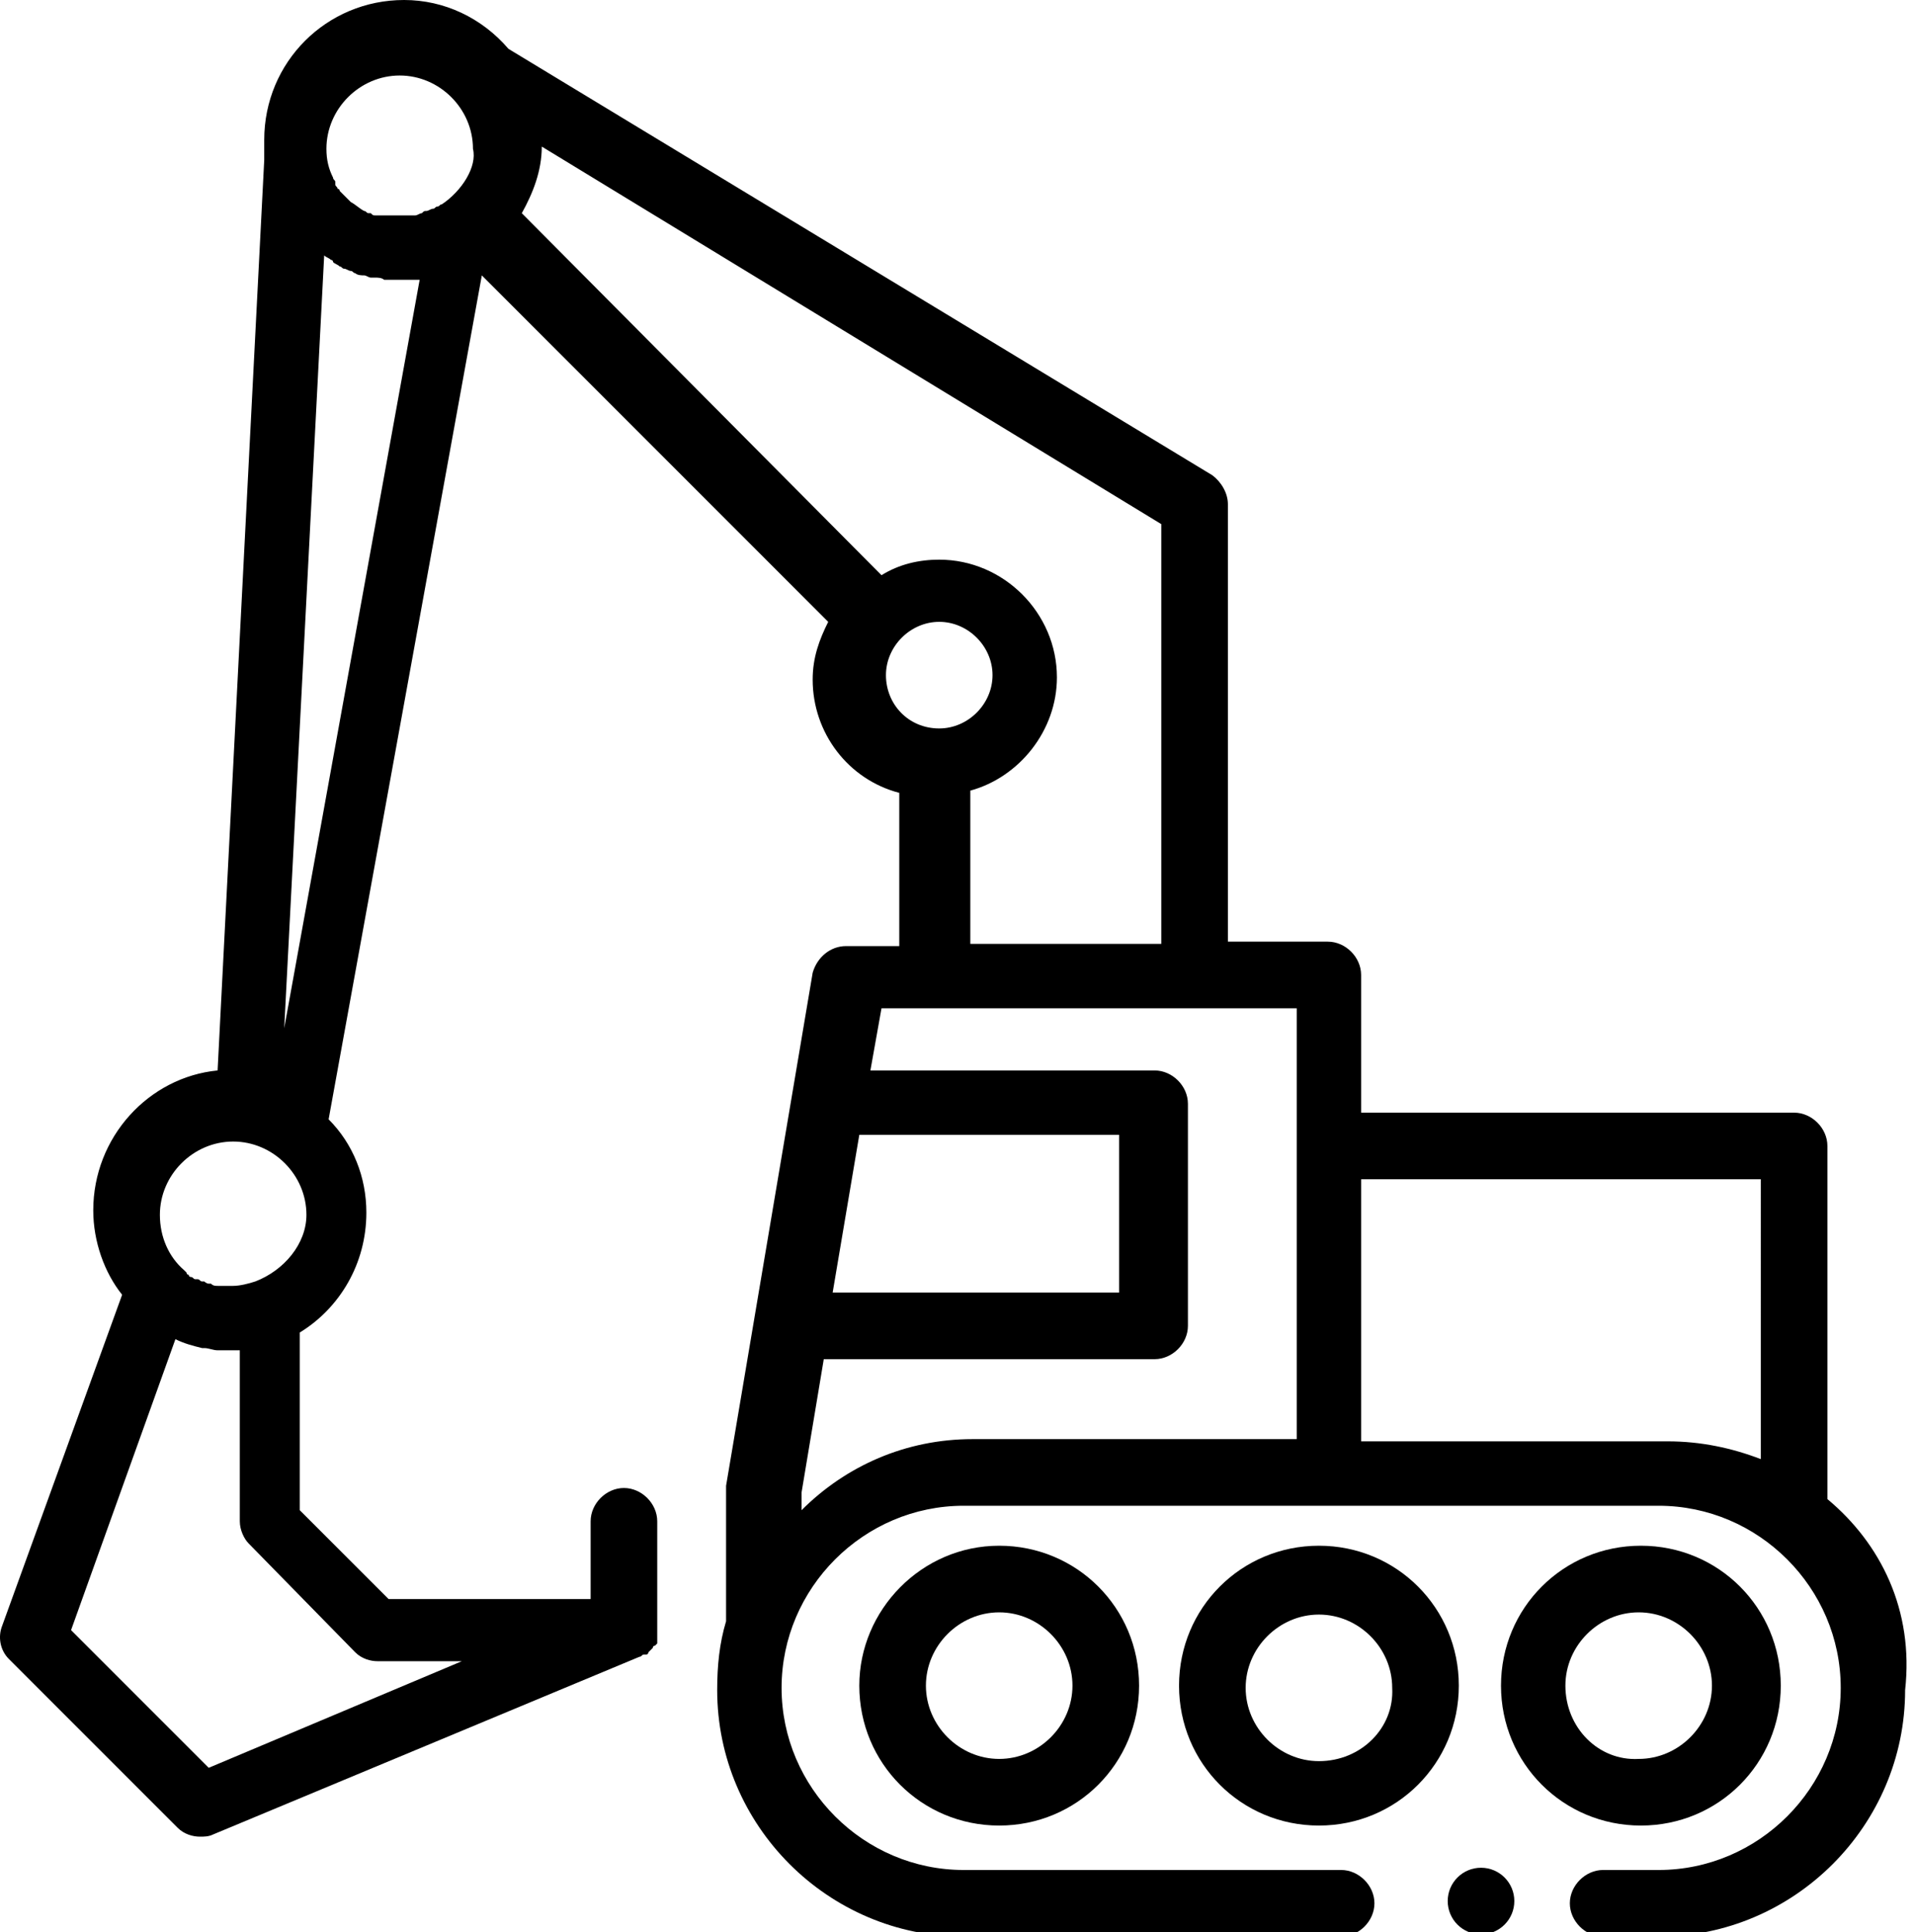
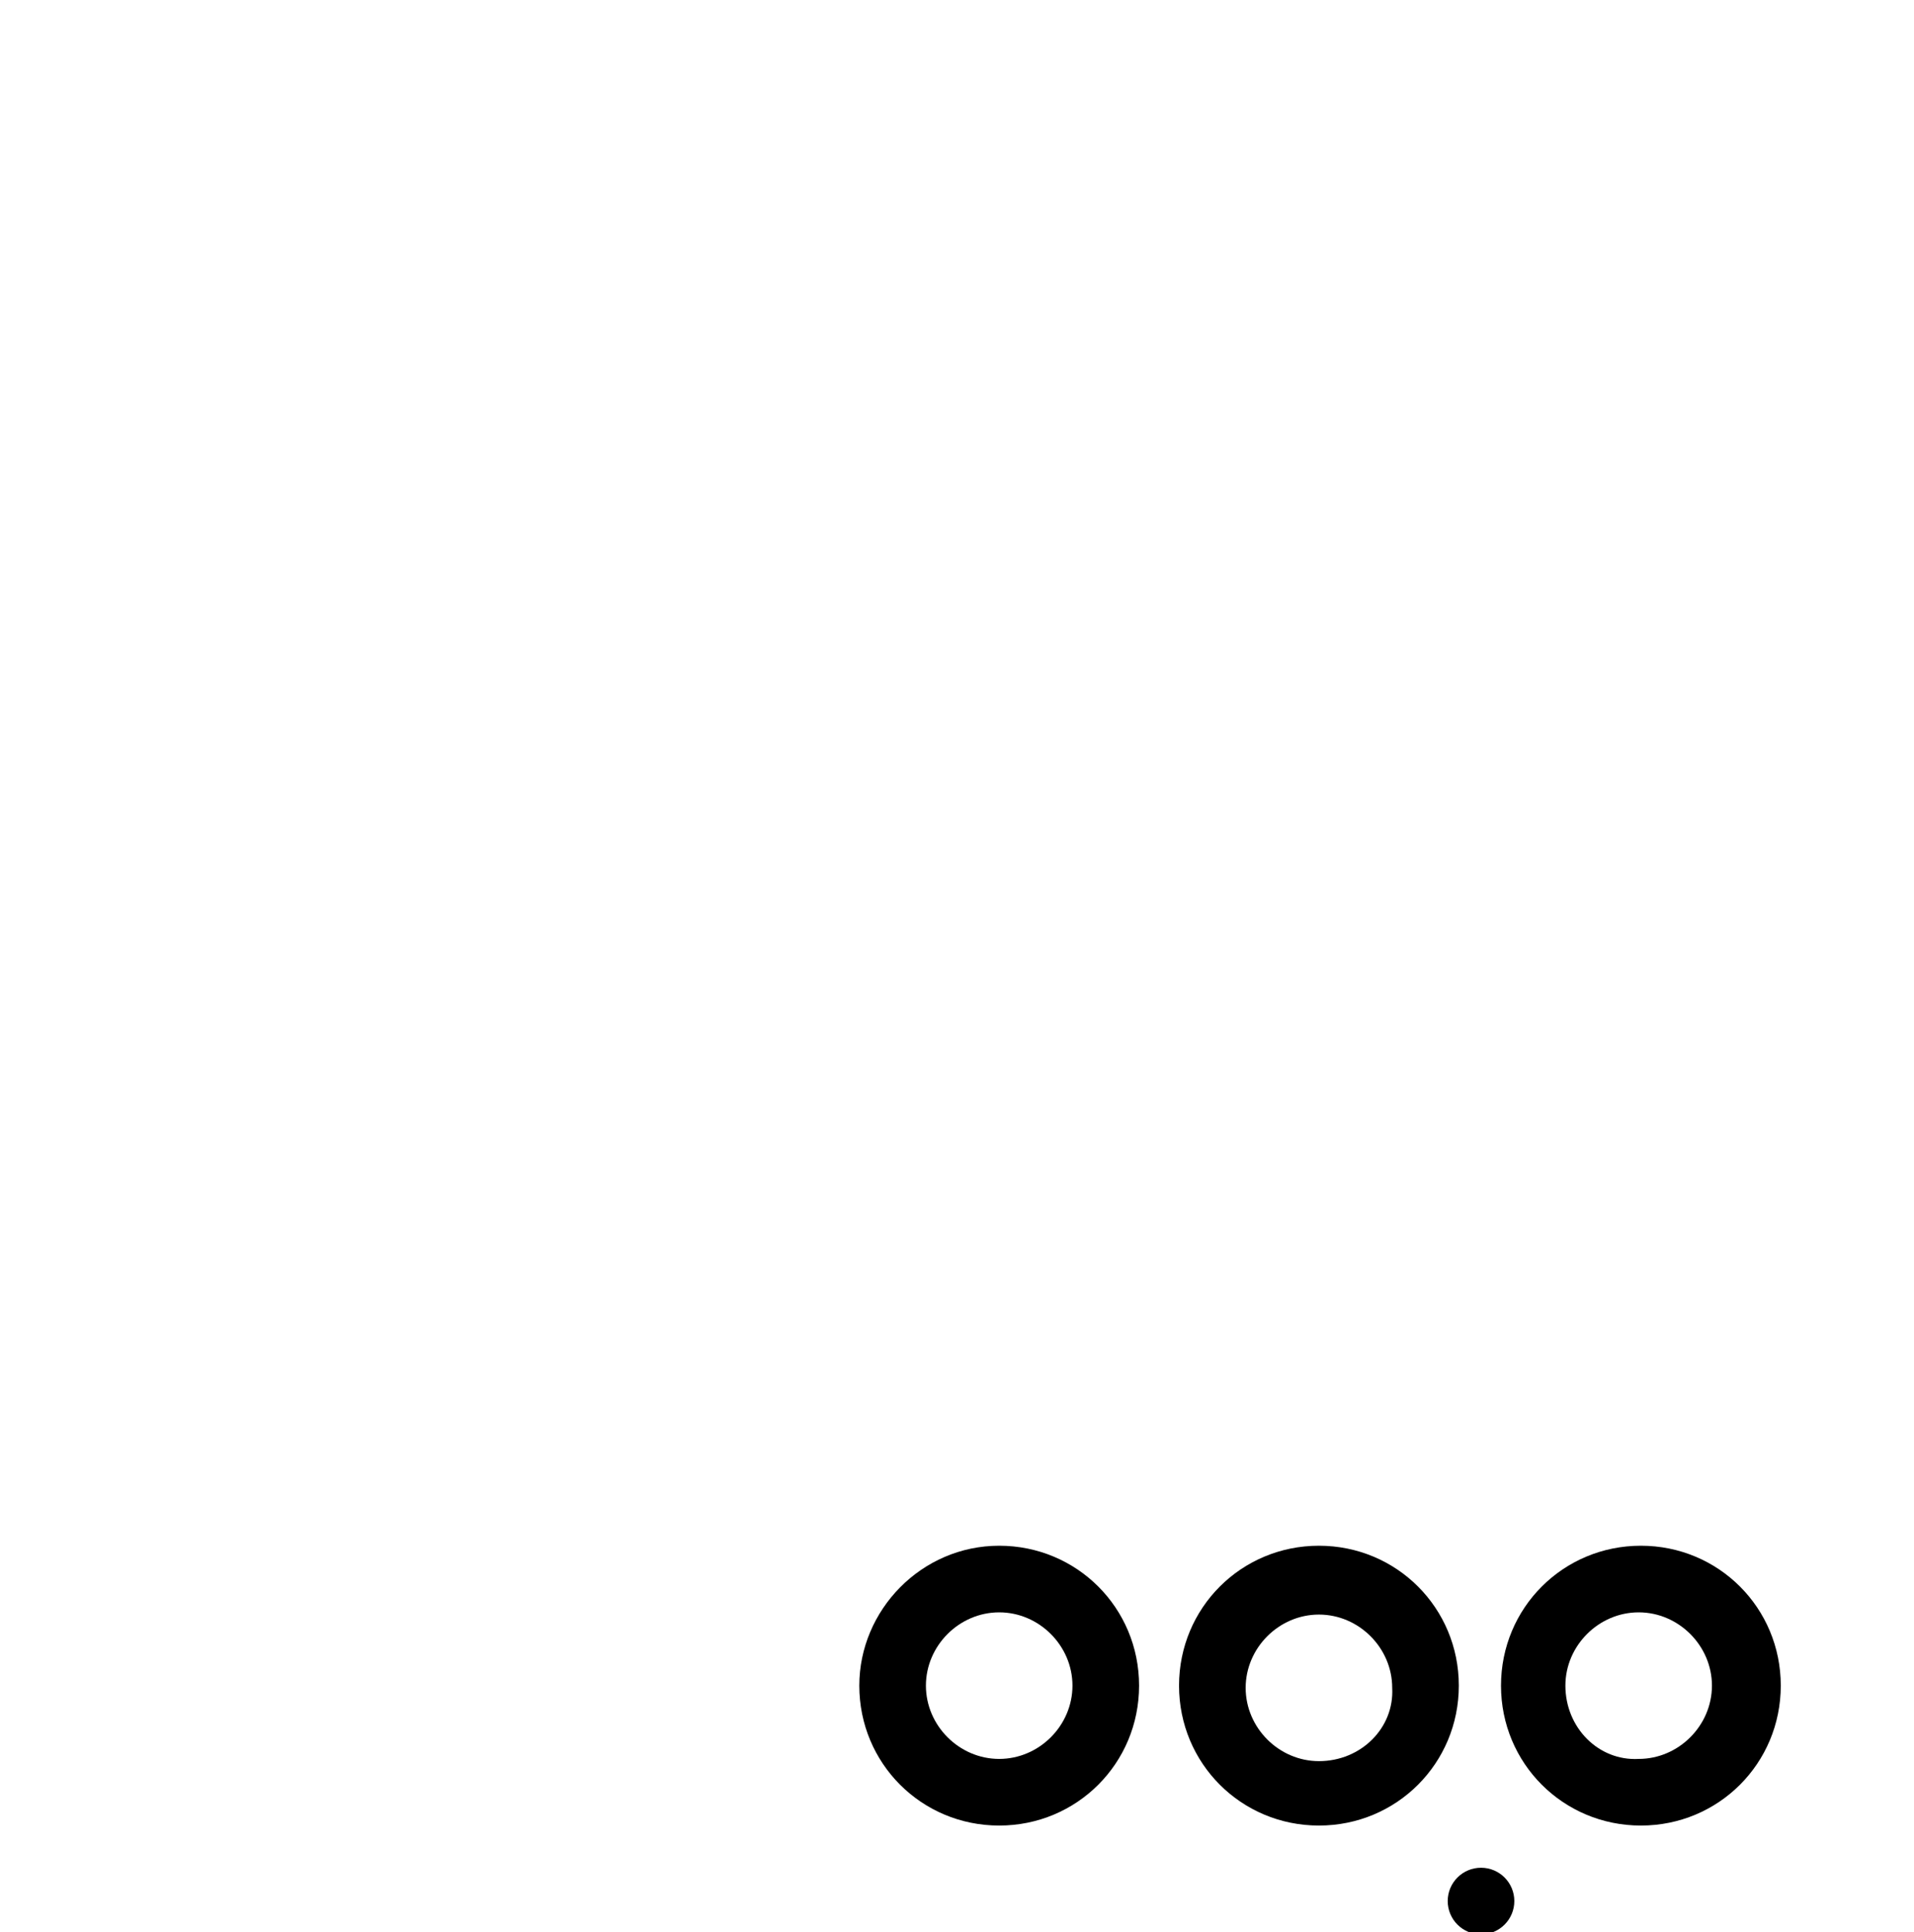
<svg xmlns="http://www.w3.org/2000/svg" version="1.1" id="Ebene_1" x="0px" y="0px" viewBox="0 0 86.2 87" style="enable-background:new 0 0 86.2 87;" xml:space="preserve">
  <g>
-     <path d="M82.3,67.5V51.6c0-0.8-0.7-1.5-1.5-1.5H61.3v-6.2c0-0.8-0.7-1.5-1.5-1.5h-4.5V22.7c0-0.5-0.3-1-0.7-1.3L22.9,2.2   C21.7,0.8,20,0,18.2,0c-3.5,0-6.3,2.8-6.3,6.3c0,0.2,0,0.5,0,0.7c0,0.1,0,0.1,0,0.2l-2.1,41c-3.1,0.3-5.6,3-5.6,6.3   c0,1.4,0.5,2.8,1.3,3.8L0.1,73.2c-0.2,0.5-0.1,1.1,0.3,1.5L8,82.3c0.3,0.3,0.7,0.4,1,0.4c0.2,0,0.4,0,0.6-0.1l19.2-8c0,0,0,0,0,0   c0,0,0,0,0,0c0.1,0,0.1-0.1,0.2-0.1c0,0,0,0,0.1,0c0.1,0,0.1-0.1,0.1-0.1c0,0,0,0,0.1-0.1c0,0,0.1-0.1,0.1-0.1c0,0,0-0.1,0.1-0.1   c0,0,0.1-0.1,0.1-0.1c0,0,0-0.1,0-0.1c0,0,0-0.1,0-0.1c0,0,0-0.1,0-0.1c0-0.1,0-0.1,0-0.2c0,0,0-0.1,0-0.1v-4.9   c0-0.8-0.7-1.5-1.5-1.5c-0.8,0-1.5,0.7-1.5,1.5v3.5h-9.1l-4-4v-8c1.8-1.1,3-3.1,3-5.4c0-1.6-0.6-3.1-1.7-4.2l6.9-38l15.6,15.6   c-0.4,0.8-0.7,1.6-0.7,2.6c0,2.4,1.6,4.5,3.9,5.1v6.9h-2.4c-0.7,0-1.3,0.5-1.5,1.2l-3.9,23.1c0,0.1,0,0.2,0,0.2v5.8   c0,0,0,0.1,0,0.1c-0.3,1-0.4,2-0.4,3.1c0,6.1,5,11.1,11.1,11.1h17c0.8,0,1.5-0.7,1.5-1.5c0-0.8-0.7-1.5-1.5-1.5h-17   c-4.5,0-8.2-3.7-8.2-8.2c0-4.5,3.7-8.2,8.2-8.2h31.3c4.5,0,8.2,3.7,8.2,8.2c0,4.5-3.7,8.2-8.2,8.2h-2.5c-0.8,0-1.5,0.7-1.5,1.5   c0,0.8,0.7,1.5,1.5,1.5h2.5c6.1,0,11.1-5,11.1-11.1C86.2,72.5,84.7,69.5,82.3,67.5z M16,74.4c0.3,0.3,0.7,0.4,1,0.4h3.8L9.4,79.6   l-6.2-6.2l4.7-13.1c0.4,0.2,0.8,0.3,1.2,0.4c0,0,0,0,0.1,0c0.2,0,0.4,0.1,0.6,0.1c0,0,0.1,0,0.1,0c0.2,0,0.4,0,0.6,0c0,0,0,0,0,0   c0,0,0,0,0,0c0.1,0,0.2,0,0.3,0v7.7c0,0.4,0.2,0.8,0.4,1L16,74.4z M11.5,57.7C11.5,57.7,11.4,57.7,11.5,57.7   c-0.3,0.1-0.7,0.2-1,0.2c-0.1,0-0.2,0-0.3,0c0,0,0,0,0,0c-0.1,0-0.2,0-0.3,0c0,0,0,0-0.1,0c-0.1,0-0.2,0-0.3-0.1c0,0,0,0-0.1,0   c-0.1,0-0.2-0.1-0.2-0.1c0,0,0,0-0.1,0c-0.1,0-0.1-0.1-0.2-0.1c0,0-0.1,0-0.1,0c-0.1,0-0.1-0.1-0.2-0.1c0,0-0.1,0-0.1-0.1   c-0.1,0-0.1-0.1-0.1-0.1c0,0-0.1-0.1-0.1-0.1c-0.7-0.6-1.1-1.5-1.1-2.5c0-1.8,1.5-3.3,3.3-3.3s3.3,1.5,3.3,3.3   C13.8,56,12.8,57.2,11.5,57.7z M12.8,46.3l1.8-34.8c0.1,0.1,0.2,0.1,0.3,0.2c0,0,0.1,0,0.1,0.1c0.1,0.1,0.2,0.1,0.3,0.2   c0.1,0,0.1,0.1,0.2,0.1c0.1,0,0.2,0.1,0.3,0.1c0.1,0,0.1,0.1,0.2,0.1c0.1,0.1,0.3,0.1,0.4,0.1c0.1,0,0.2,0.1,0.3,0.1   c0.1,0,0.1,0,0.2,0c0.1,0,0.3,0,0.4,0.1c0.1,0,0.1,0,0.2,0c0.2,0,0.4,0,0.6,0c0.2,0,0.4,0,0.6,0c0,0,0,0,0.1,0c0,0,0.1,0,0.1,0   L12.8,46.3z M19.9,9.2c-0.1,0-0.1,0.1-0.2,0.1c-0.1,0-0.1,0.1-0.2,0.1c-0.1,0-0.2,0.1-0.3,0.1c-0.1,0-0.1,0-0.2,0.1   c-0.1,0-0.2,0.1-0.3,0.1c-0.1,0-0.1,0-0.2,0c-0.1,0-0.3,0-0.4,0c0,0,0,0,0,0c-0.1,0-0.2,0-0.3,0c0,0-0.1,0-0.1,0   c-0.1,0-0.2,0-0.2,0c0,0-0.1,0-0.1,0c-0.1,0-0.1,0-0.2,0c-0.1,0-0.1,0-0.2,0c0,0-0.1,0-0.1,0c-0.1,0-0.1,0-0.2-0.1c0,0-0.1,0-0.1,0   c-0.1,0-0.1-0.1-0.2-0.1c0,0,0,0,0,0c-0.2-0.1-0.4-0.3-0.6-0.4c0,0-0.1-0.1-0.1-0.1c0,0-0.1-0.1-0.1-0.1c0,0-0.1-0.1-0.1-0.1   c0,0-0.1-0.1-0.1-0.1c0,0-0.1-0.1-0.1-0.1c0,0,0-0.1-0.1-0.1c0-0.1-0.1-0.1-0.1-0.2c0,0,0-0.1,0-0.1c0-0.1-0.1-0.1-0.1-0.2   c0,0,0,0,0,0c-0.2-0.4-0.3-0.8-0.3-1.3c0-1.8,1.5-3.3,3.3-3.3s3.3,1.5,3.3,3.3C21.5,7.5,20.8,8.6,19.9,9.2z M23.5,9.6   c0.5-0.9,0.9-1.9,0.9-3l27.9,17v18.9h-8.6v-6.9c2.2-0.6,3.9-2.7,3.9-5.1c0-2.9-2.4-5.3-5.3-5.3c-0.9,0-1.8,0.2-2.6,0.7L23.5,9.6z    M39.9,30.4c0-1.3,1.1-2.4,2.4-2.4c1.3,0,2.4,1.1,2.4,2.4c0,1.3-1.1,2.4-2.4,2.4C40.9,32.8,39.9,31.7,39.9,30.4z M38.7,51.1h11.7   v7.1H37.5L38.7,51.1z M58.4,64.8H43.8c-3,0-5.7,1.2-7.7,3.2v-0.8l1-6h14.9c0.8,0,1.5-0.7,1.5-1.5v-10c0-0.8-0.7-1.5-1.5-1.5H39.2   l0.5-2.8h2.6h11.6h4.5V64.8z M79.3,65.7c-1.3-0.5-2.7-0.8-4.2-0.8H61.3V53.1h18V65.7z" />
    <path d="M59.4,69.6c-3.5,0-6.3,2.8-6.3,6.3s2.8,6.3,6.3,6.3s6.3-2.8,6.3-6.3S62.9,69.6,59.4,69.6z M59.4,79.3   c-1.8,0-3.3-1.5-3.3-3.3c0-1.8,1.5-3.3,3.3-3.3s3.3,1.5,3.3,3.3C62.8,77.8,61.3,79.3,59.4,79.3z" />
    <path d="M80.2,75.9c0-3.5-2.8-6.3-6.3-6.3s-6.3,2.8-6.3,6.3s2.8,6.3,6.3,6.3S80.2,79.4,80.2,75.9z M70.5,75.9   c0-1.8,1.5-3.3,3.3-3.3c1.8,0,3.3,1.5,3.3,3.3c0,1.8-1.5,3.3-3.3,3.3C72,79.3,70.5,77.8,70.5,75.9z" />
    <path d="M38.7,75.9c0,3.5,2.8,6.3,6.3,6.3s6.3-2.8,6.3-6.3s-2.8-6.3-6.3-6.3S38.7,72.5,38.7,75.9z M48.3,75.9   c0,1.8-1.5,3.3-3.3,3.3s-3.3-1.5-3.3-3.3c0-1.8,1.5-3.3,3.3-3.3S48.3,74.1,48.3,75.9z" />
    <circle cx="66.7" cy="85.6" r="1.5" />
  </g>
</svg>